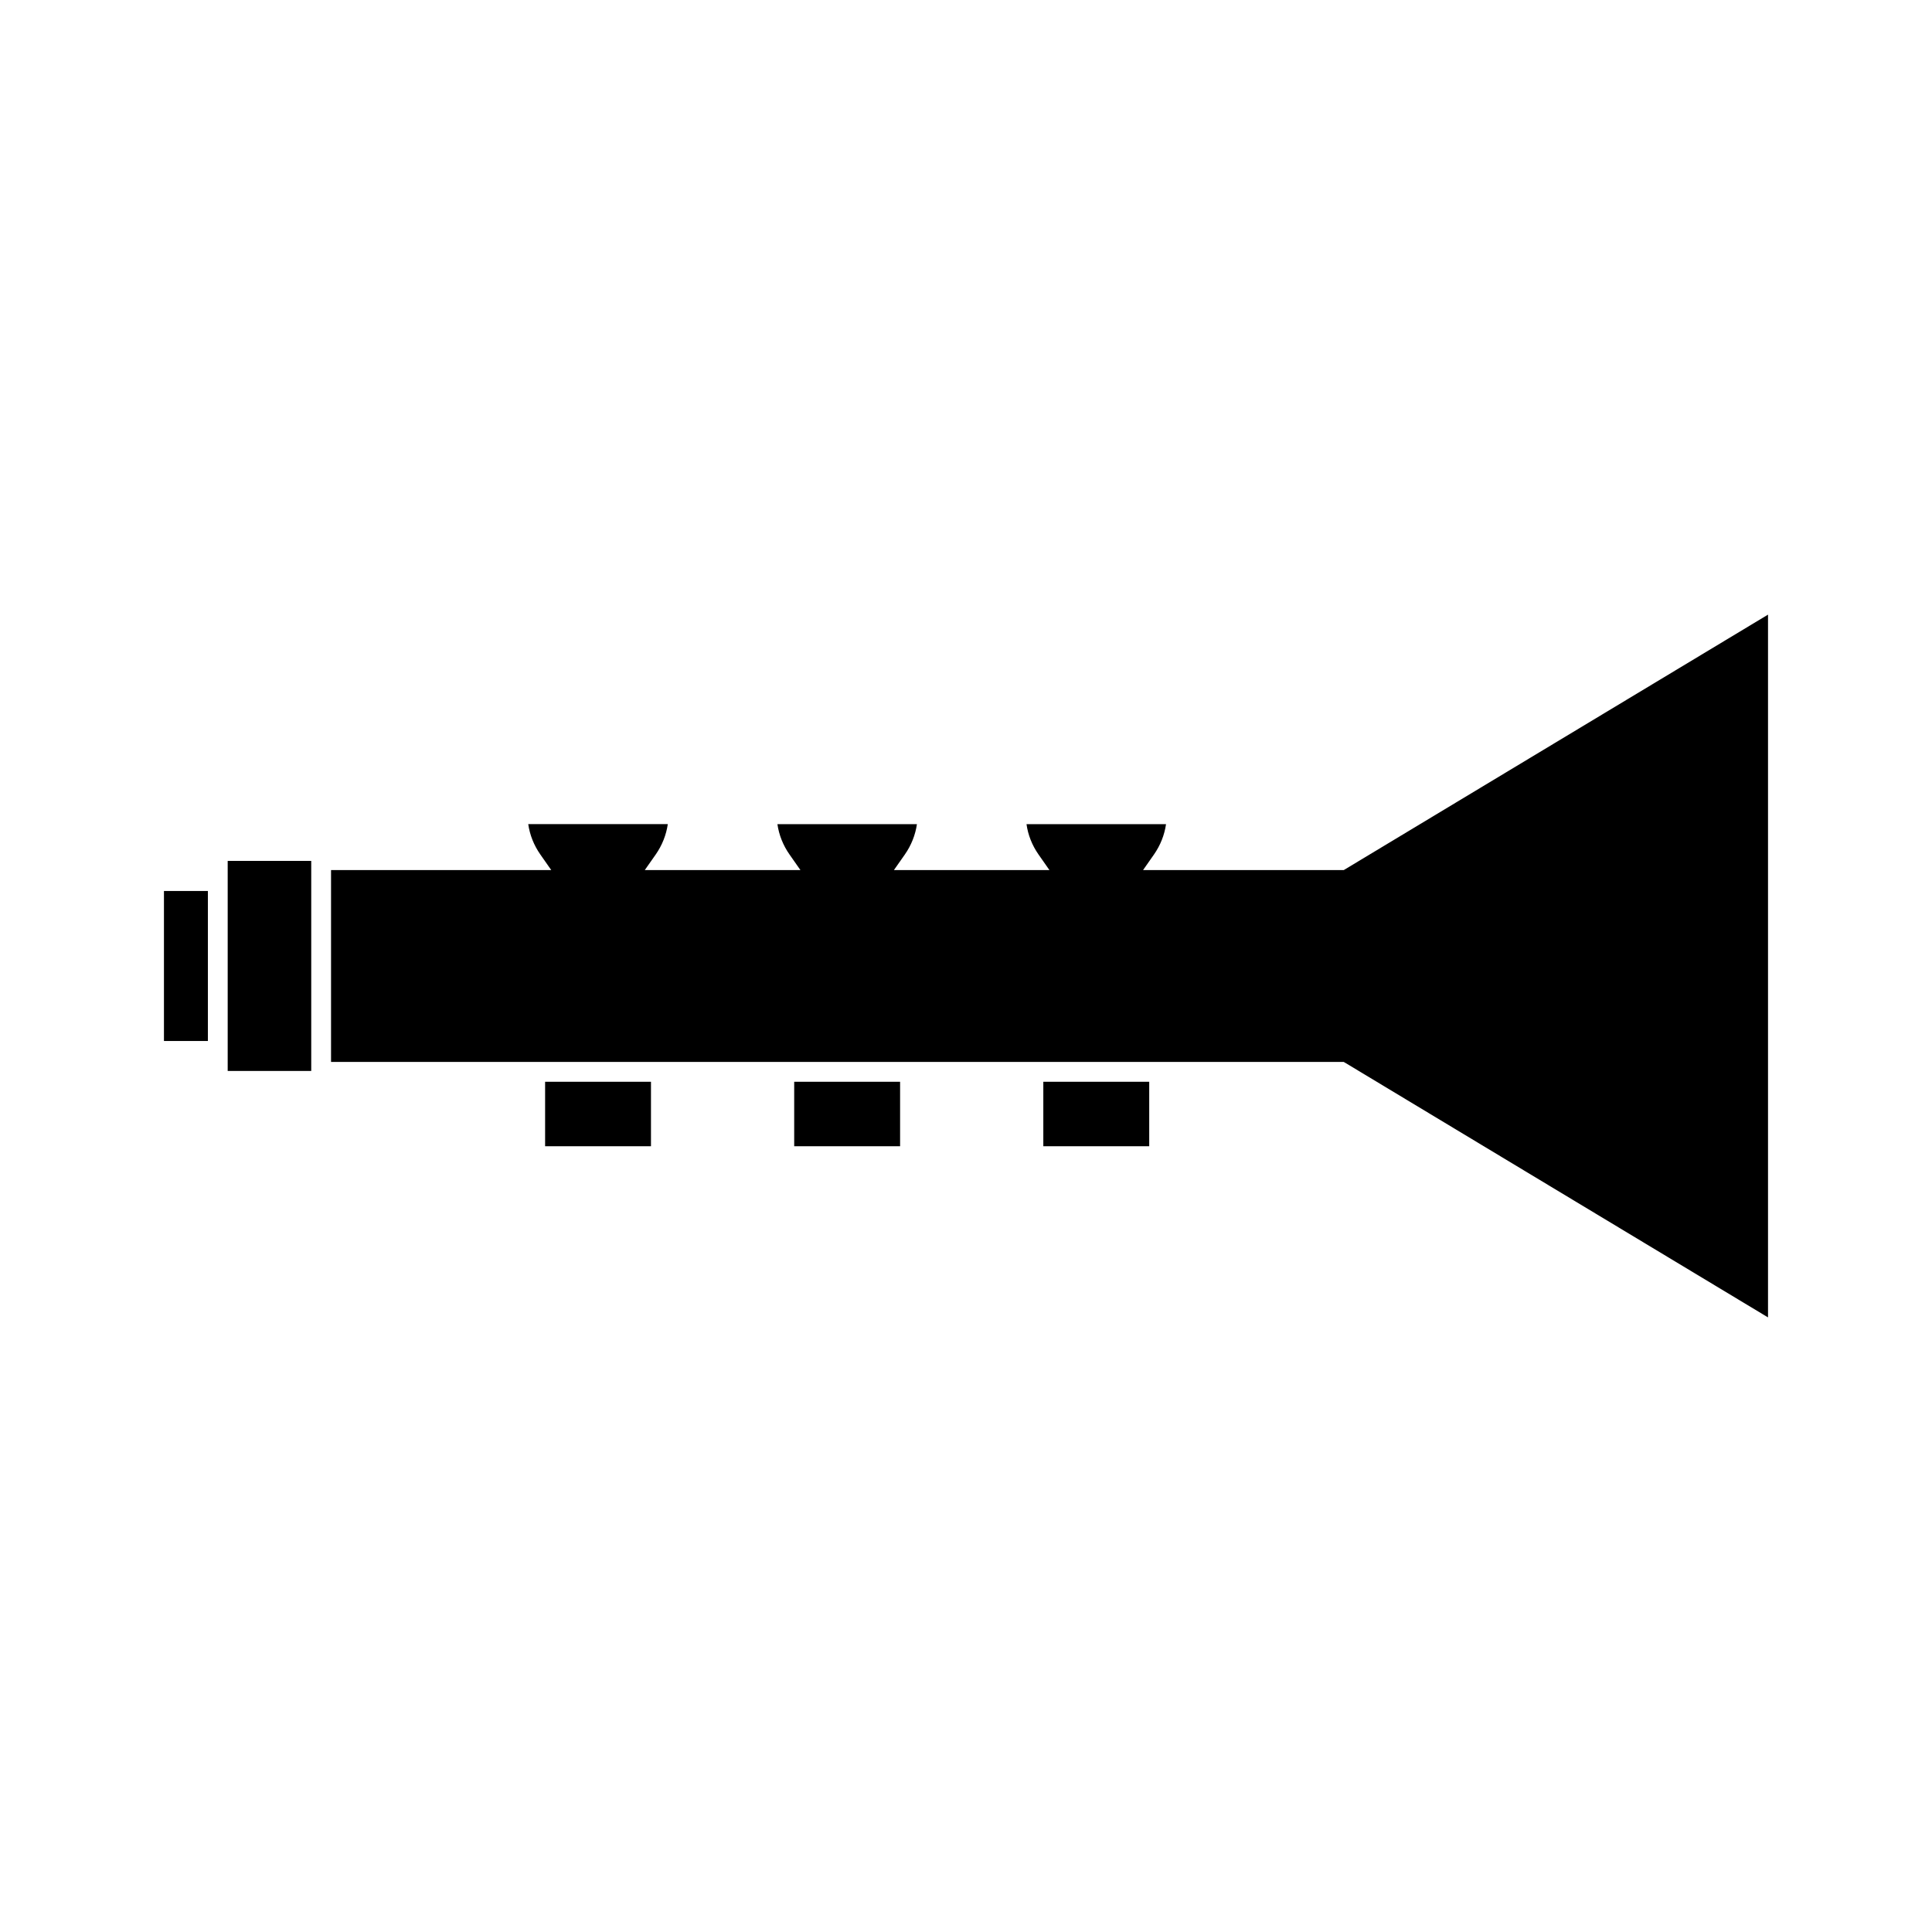
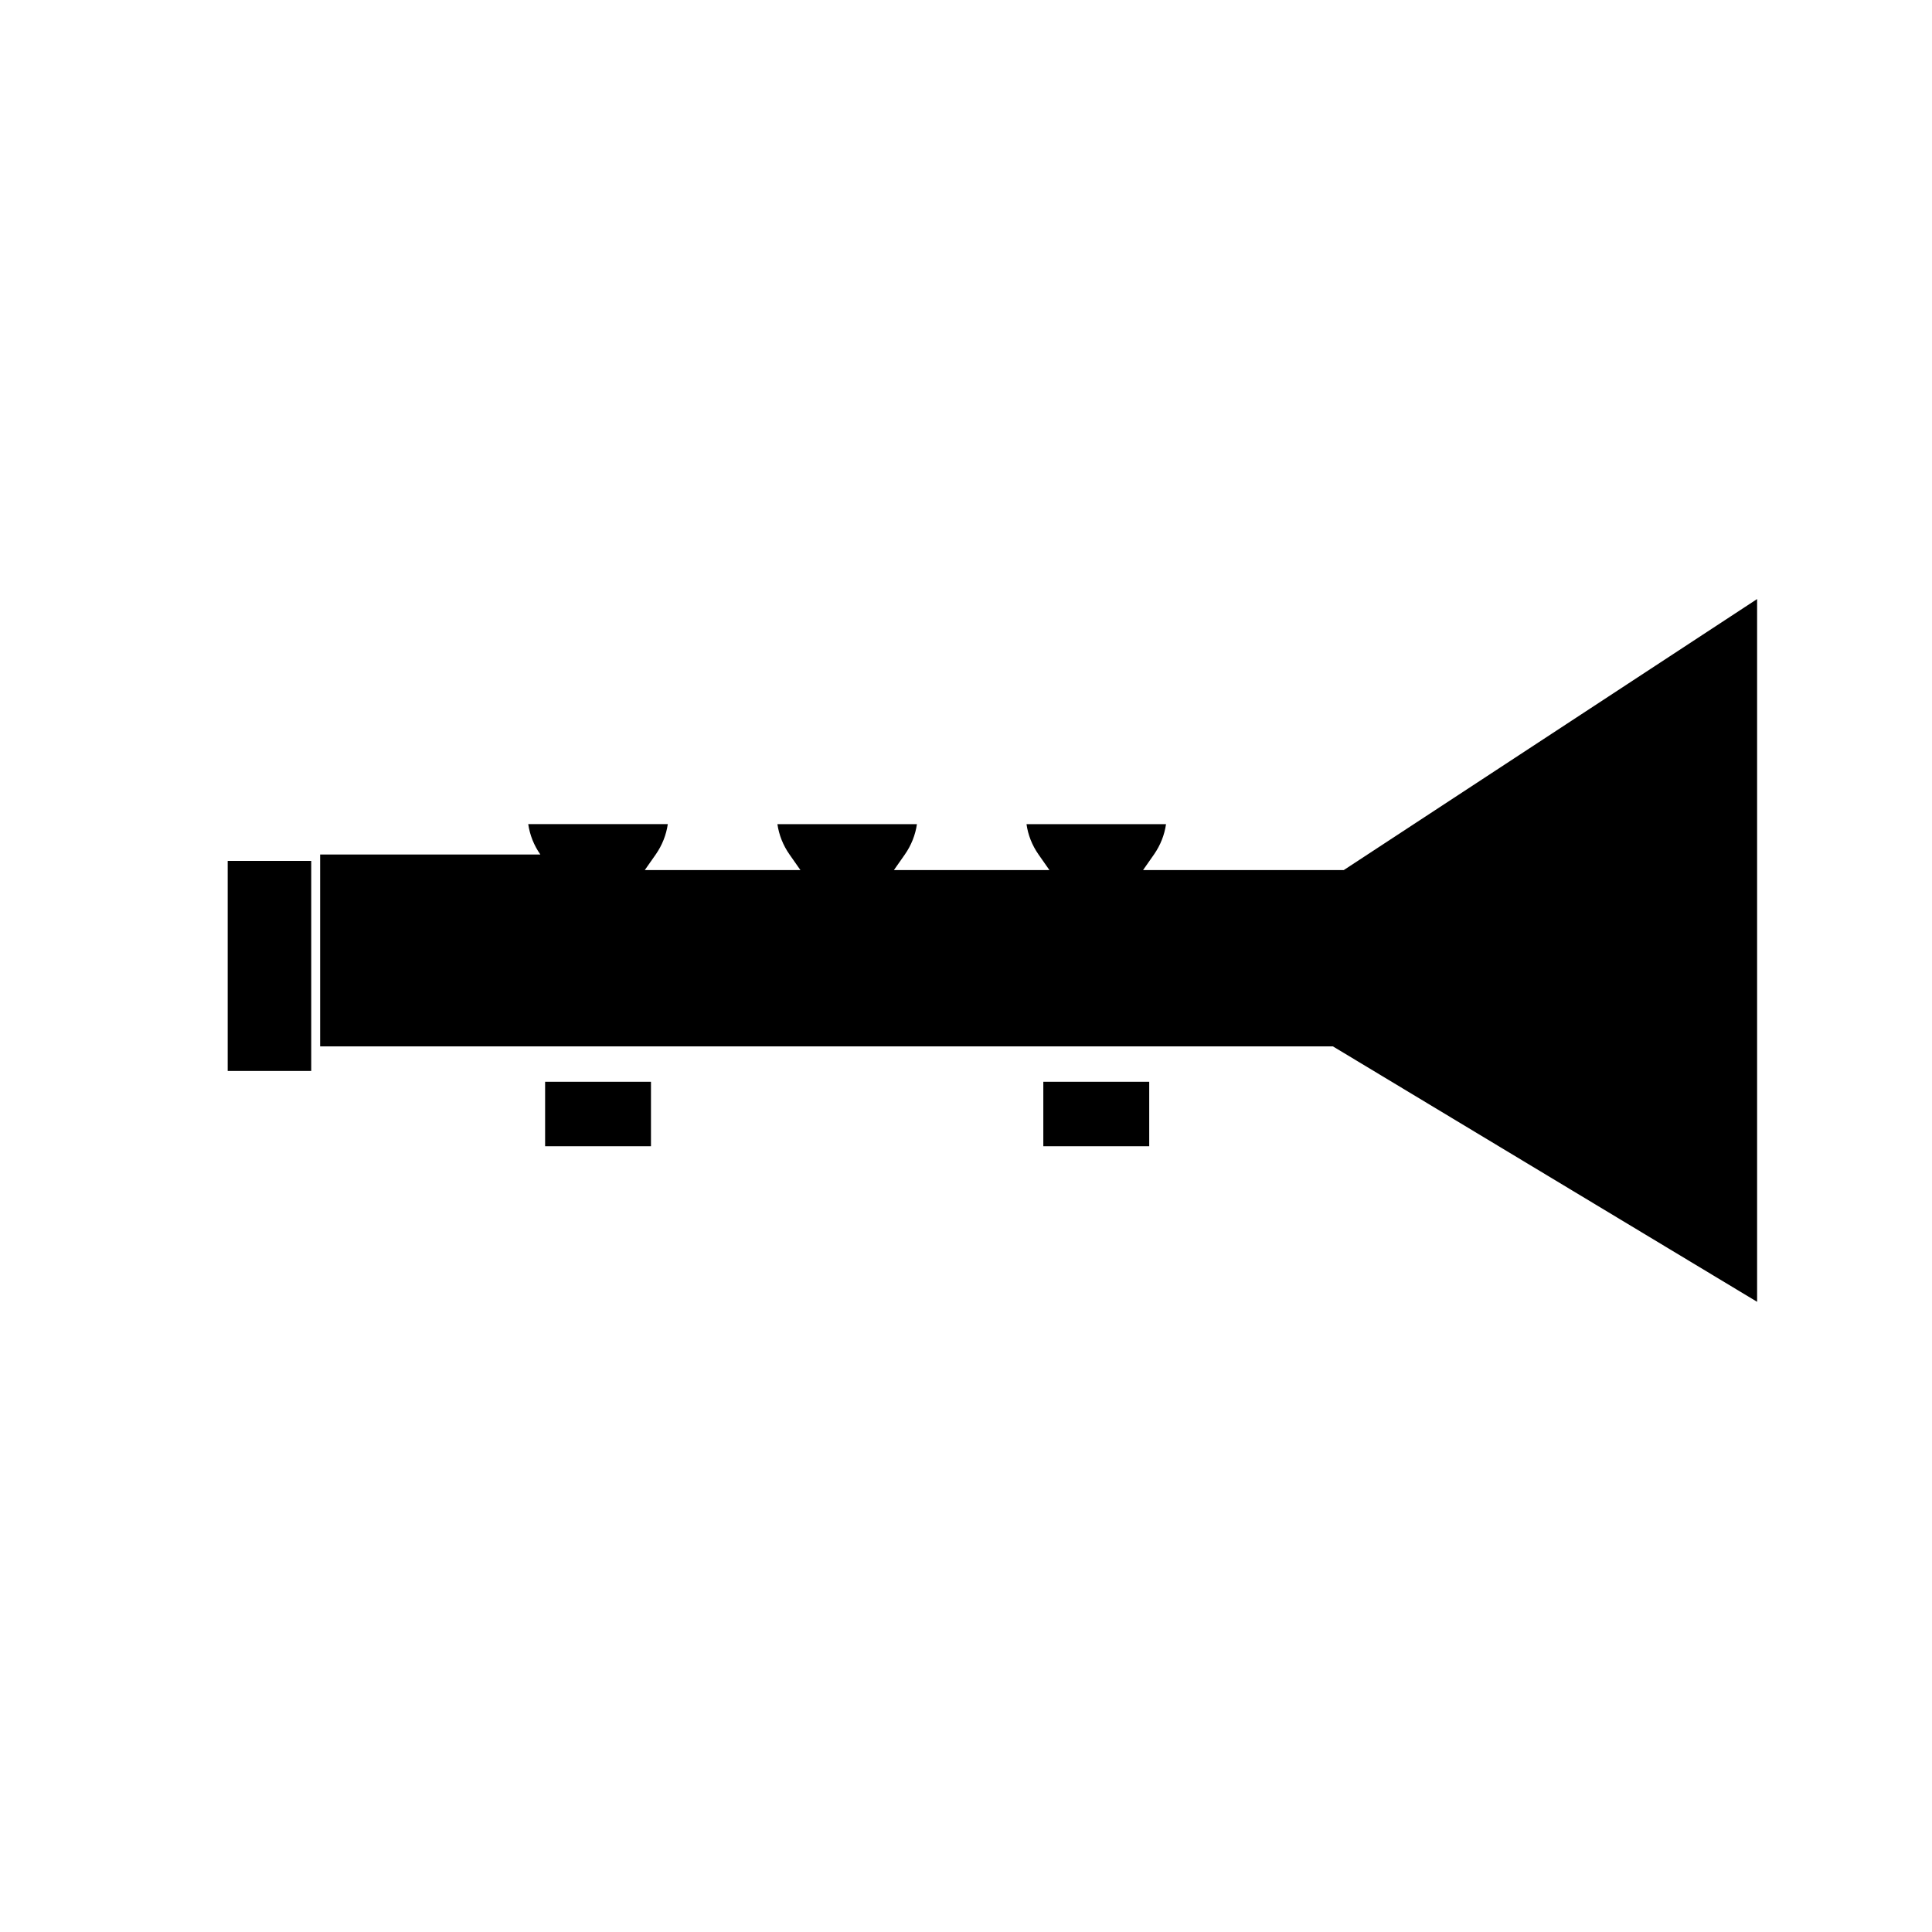
<svg xmlns="http://www.w3.org/2000/svg" fill="#000000" width="800px" height="800px" version="1.1" viewBox="144 144 512 512">
  <g>
    <path d="m204.34 380.11v47.703h22.141v-55.664h-22.141z" />
    <path d="m288.46 430.68h28.055v17.086h-28.055z" />
-     <path d="m187.45 380.12h11.641v39.754h-11.641z" />
-     <path d="m500.11 374.58h-53.188l2.891-4.129c1.699-2.434 2.785-5.176 3.195-8.039h-36.973c0.398 2.867 1.484 5.606 3.184 8.039l2.891 4.129h-41.215l2.898-4.129c1.699-2.434 2.785-5.176 3.203-8.039h-36.973c0.414 2.867 1.5 5.606 3.207 8.039l2.891 4.129h-41.25l2.898-4.129c1.699-2.434 2.785-5.176 3.203-8.047h-36.984c0.414 2.871 1.5 5.609 3.207 8.047l2.891 4.129h-58.359v50.848h268.38l0.625 0.367 111.81 67.328v-186.24z" />
+     <path d="m500.11 374.58h-53.188l2.891-4.129c1.699-2.434 2.785-5.176 3.195-8.039h-36.973c0.398 2.867 1.484 5.606 3.184 8.039l2.891 4.129h-41.215l2.898-4.129c1.699-2.434 2.785-5.176 3.203-8.039h-36.973c0.414 2.867 1.5 5.606 3.207 8.039l2.891 4.129h-41.25l2.898-4.129c1.699-2.434 2.785-5.176 3.203-8.047h-36.984c0.414 2.871 1.5 5.609 3.207 8.047h-58.359v50.848h268.38l0.625 0.367 111.81 67.328v-186.24z" />
    <path d="m420.49 430.68h28.066v17.086h-28.066z" />
-     <path d="m354.47 430.68h28.062v17.086h-28.062z" />
  </g>
</svg>